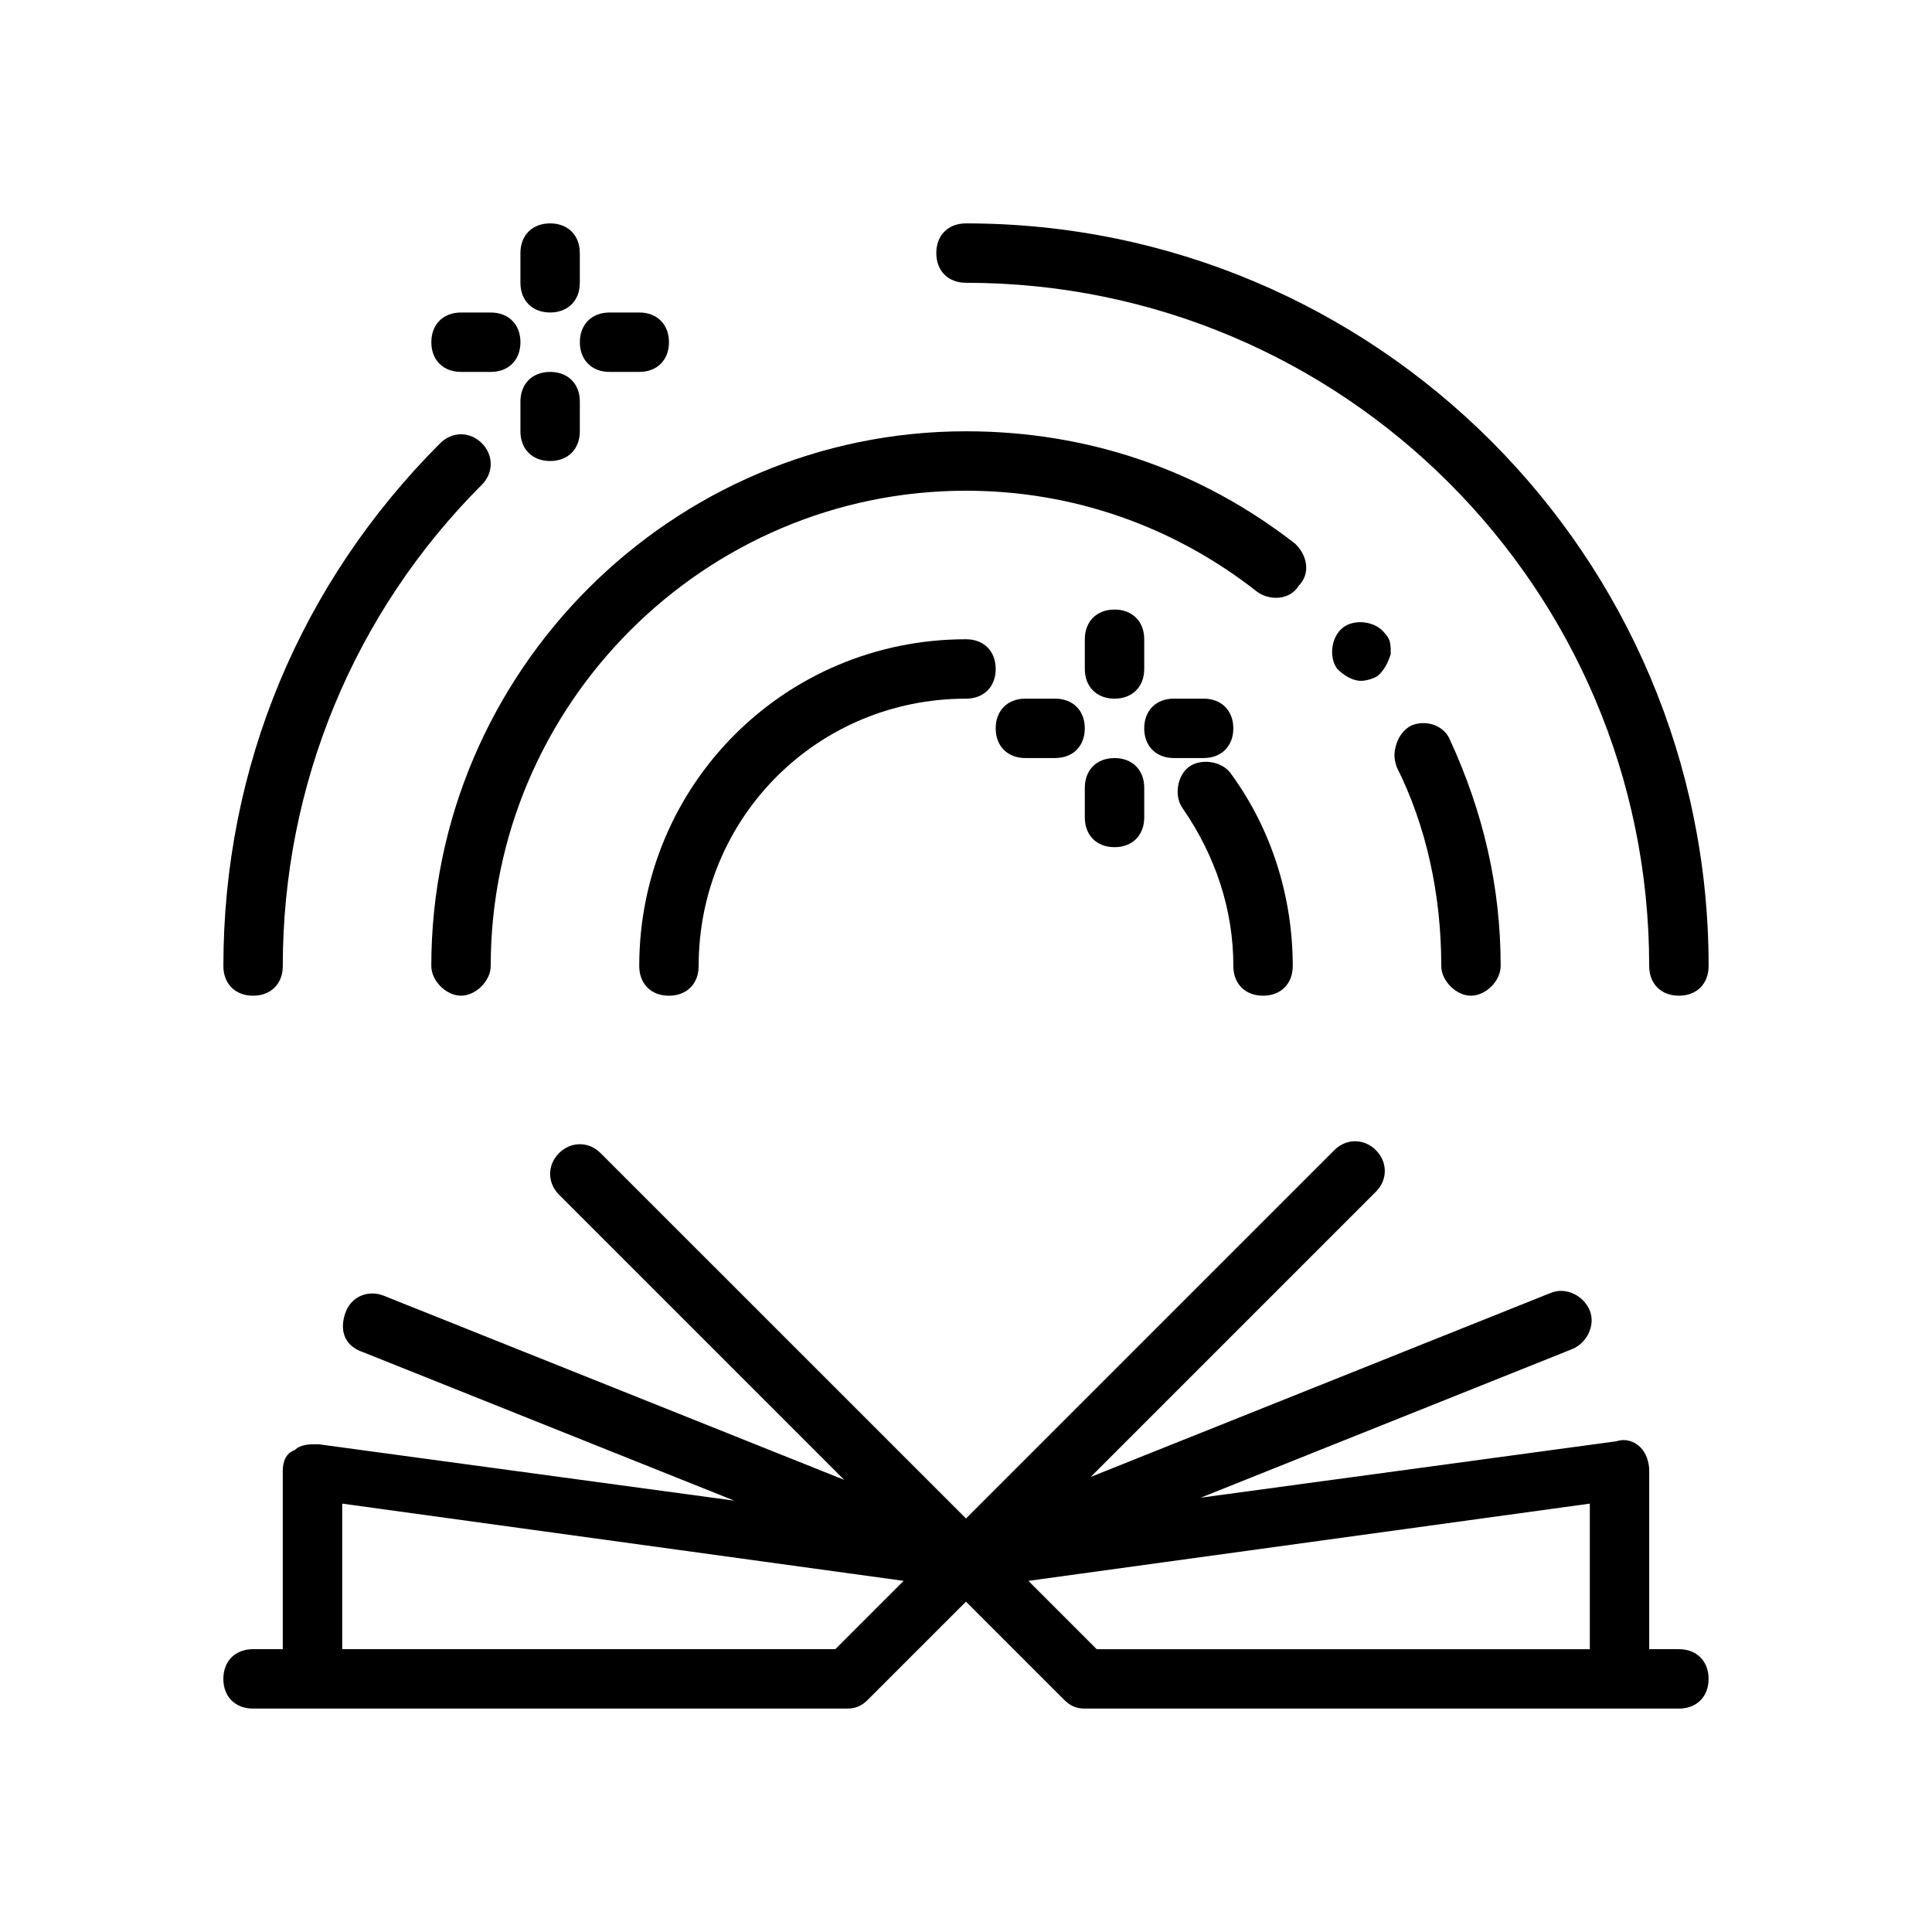
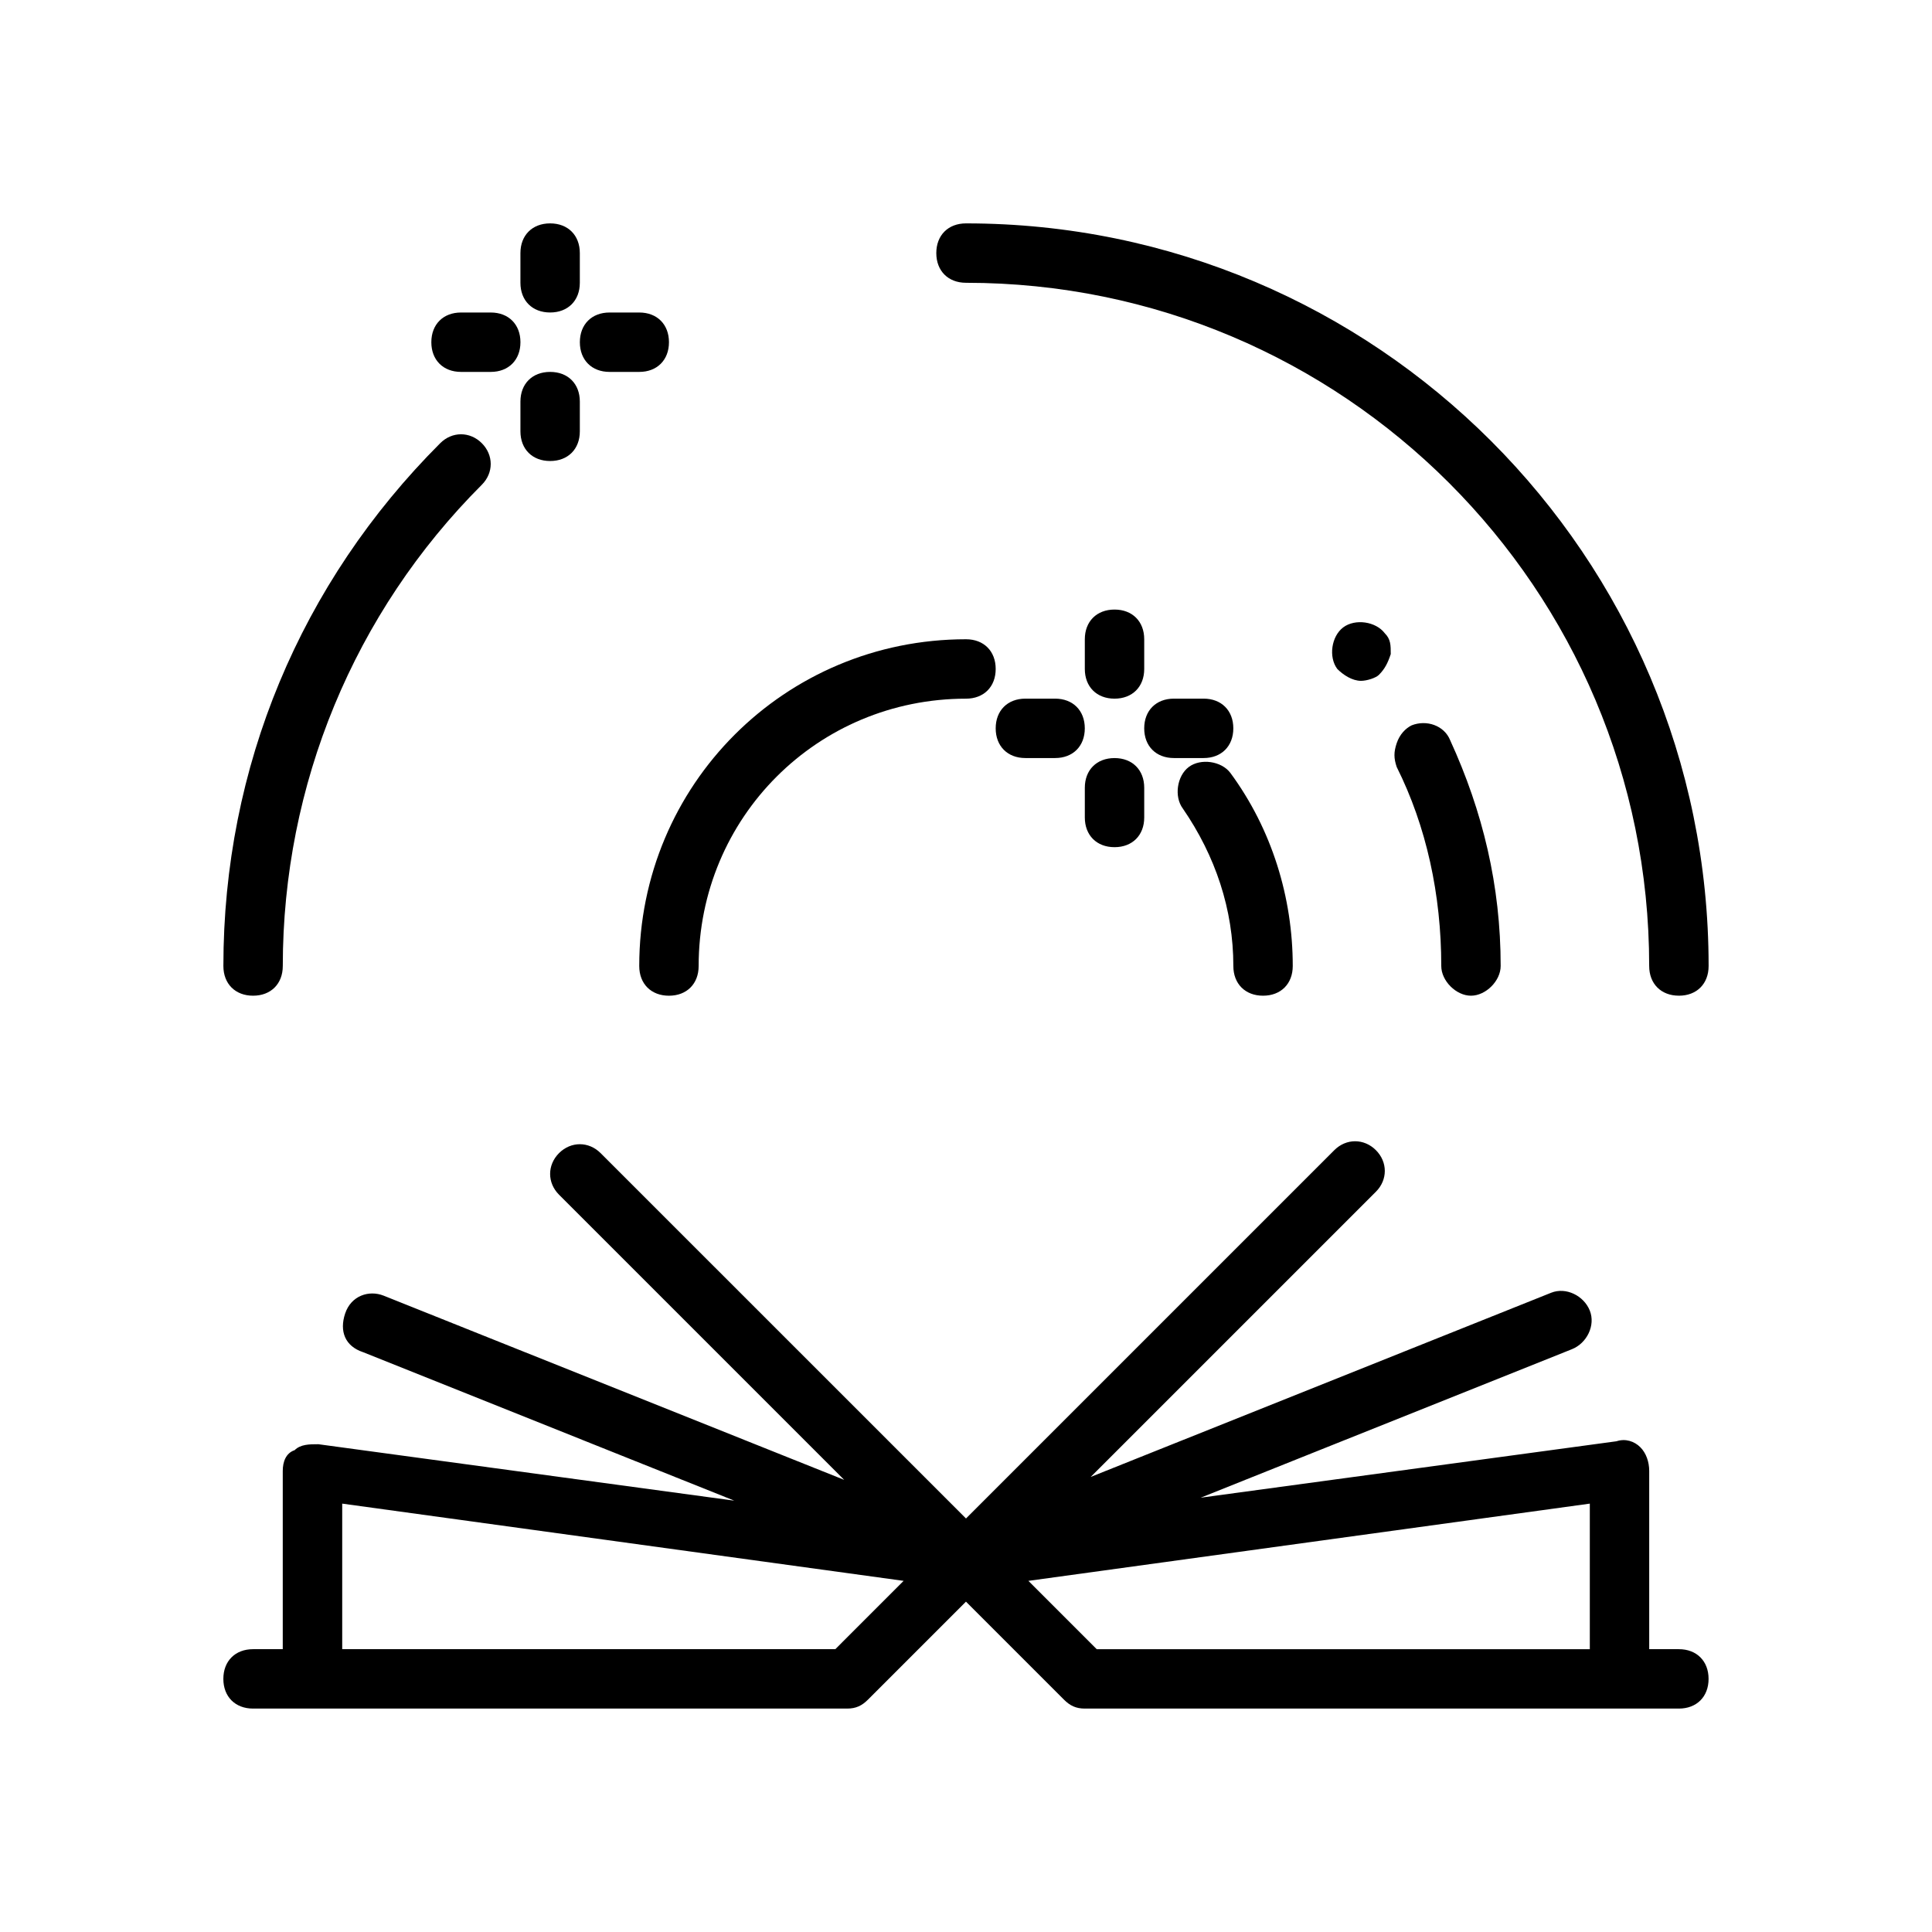
<svg xmlns="http://www.w3.org/2000/svg" fill="#000000" width="800px" height="800px" version="1.1" viewBox="144 144 512 512">
  <g>
    <path d="m588.93 581.05h-7.871v-47.23c0-2.363-0.789-4.723-2.363-6.297-1.574-1.574-3.938-2.363-6.297-1.574l-110.21 14.957 98.398-39.359c3.938-1.574 6.297-6.297 4.723-10.234-1.574-3.938-6.297-6.297-10.234-4.723l-122.02 48.805 75.57-75.57c3.148-3.148 3.148-7.871 0-11.02-3.148-3.148-7.871-3.148-11.02 0l-97.609 97.609-96.828-96.824c-3.148-3.148-7.871-3.148-11.02 0-3.148 3.148-3.148 7.871 0 11.02l75.57 75.57-122.02-48.805c-3.938-1.574-8.66 0-10.234 4.723-1.574 4.723 0 8.66 4.723 10.234l98.398 39.359-110.21-14.957c-2.363 0-4.723 0-6.297 1.574-2.359 0.789-3.148 3.148-3.148 5.512v47.23h-7.871c-4.723 0-7.871 3.148-7.871 7.871 0 4.723 3.148 7.871 7.871 7.871h157.44c2.363 0 3.938-0.789 5.512-2.363l25.977-25.977 25.977 25.977c1.574 1.574 3.148 2.363 5.512 2.363h157.44c4.723 0 7.871-3.148 7.871-7.871 0-4.723-3.152-7.871-7.875-7.871zm-223.56 0h-130.68v-38.574l148.78 20.469zm51.168-18.105 148.78-20.469v38.574h-130.68z" />
    <path d="m470.85 400c0 4.723 3.148 7.871 7.871 7.871s7.871-3.148 7.871-7.871c0-18.105-5.512-36.211-16.531-51.168-2.363-3.148-7.871-3.938-11.02-1.574-3.148 2.363-3.938 7.871-1.574 11.02 8.66 12.594 13.383 26.766 13.383 41.723z" />
    <path d="m400 313.41c-48.02 0-86.594 38.574-86.594 86.594 0 4.723 3.148 7.871 7.871 7.871s7.871-3.148 7.871-7.871c0-39.359 31.488-70.848 70.848-70.848 4.723 0 7.871-3.148 7.871-7.871 0.004-4.727-3.144-7.875-7.867-7.875z" />
    <path d="m525.95 400c0 3.938 3.938 7.871 7.871 7.871 3.938 0 7.871-3.938 7.871-7.871 0-21.254-4.723-40.934-13.383-59.828-1.574-3.938-6.297-5.512-10.234-3.938-1.574 0.789-3.148 2.363-3.938 4.723-0.789 2.363-0.789 3.938 0 6.297 7.879 15.746 11.812 33.852 11.812 52.746z" />
-     <path d="m487.38 288.21c-25.191-19.68-55.105-29.914-87.379-29.914-77.934 0-141.7 63.762-141.7 141.7 0 3.938 3.938 7.871 7.871 7.871 3.938 0 7.871-3.938 7.871-7.871 0-69.273 56.68-125.95 125.95-125.95 28.34 0 55.105 9.445 77.145 26.766 3.148 2.363 8.66 2.363 11.02-1.574 3.148-3.148 2.363-7.871-0.785-11.02z" />
    <path d="m499.97 310.26c-3.148 2.363-3.938 7.871-1.574 11.02 1.574 1.574 3.938 3.148 6.297 3.148 1.574 0 3.938-0.789 4.723-1.574 1.574-1.574 2.363-3.148 3.148-5.512 0-2.363 0-3.938-1.574-5.512-2.359-3.144-7.871-3.934-11.02-1.57z" />
    <path d="m588.93 407.87c4.723 0 7.871-3.148 7.871-7.871 0.004-108.64-88.164-196.8-196.8-196.8-4.723 0-7.871 3.148-7.871 7.871 0 4.723 3.148 7.871 7.871 7.871 99.977 0 181.05 81.082 181.05 181.05 0 4.727 3.148 7.875 7.871 7.875z" />
    <path d="m211.07 407.87c4.723 0 7.871-3.148 7.871-7.871 0-48.02 18.895-93.676 52.742-127.53 3.148-3.148 3.148-7.871 0-11.02-3.148-3.148-7.871-3.148-11.02 0-37 36.996-57.465 85.805-57.465 138.55 0 4.723 3.148 7.871 7.871 7.871z" />
    <path d="m447.23 313.41c0-4.723-3.148-7.871-7.871-7.871s-7.871 3.148-7.871 7.871v7.871c0 4.723 3.148 7.871 7.871 7.871s7.871-3.148 7.871-7.871z" />
    <path d="m439.36 368.51c4.723 0 7.871-3.148 7.871-7.871v-7.871c0-4.723-3.148-7.871-7.871-7.871s-7.871 3.148-7.871 7.871v7.871c0 4.723 3.148 7.871 7.871 7.871z" />
    <path d="m455.1 344.89h7.871c4.723 0 7.871-3.148 7.871-7.871 0-4.723-3.148-7.871-7.871-7.871h-7.871c-4.723 0-7.871 3.148-7.871 7.871 0 4.723 3.148 7.871 7.871 7.871z" />
    <path d="m415.74 344.89h7.871c4.723 0 7.871-3.148 7.871-7.871 0-4.723-3.148-7.871-7.871-7.871h-7.871c-4.723 0-7.871 3.148-7.871 7.871 0 4.723 3.148 7.871 7.871 7.871z" />
    <path d="m297.66 211.07c0-4.723-3.148-7.871-7.871-7.871-4.723 0-7.871 3.148-7.871 7.871v7.871c0 4.723 3.148 7.871 7.871 7.871 4.723 0 7.871-3.148 7.871-7.871z" />
    <path d="m289.79 242.56c-4.723 0-7.871 3.148-7.871 7.871v7.871c0 4.723 3.148 7.871 7.871 7.871 4.723 0 7.871-3.148 7.871-7.871v-7.871c0.004-4.723-3.148-7.871-7.871-7.871z" />
    <path d="m305.54 242.56h7.871c4.723 0 7.871-3.148 7.871-7.871s-3.148-7.871-7.871-7.871h-7.871c-4.723 0-7.871 3.148-7.871 7.871s3.148 7.871 7.871 7.871z" />
    <path d="m266.18 242.56h7.871c4.723 0 7.871-3.148 7.871-7.871s-3.148-7.871-7.871-7.871h-7.871c-4.723 0-7.871 3.148-7.871 7.871-0.004 4.723 3.144 7.871 7.871 7.871z" />
  </g>
</svg>